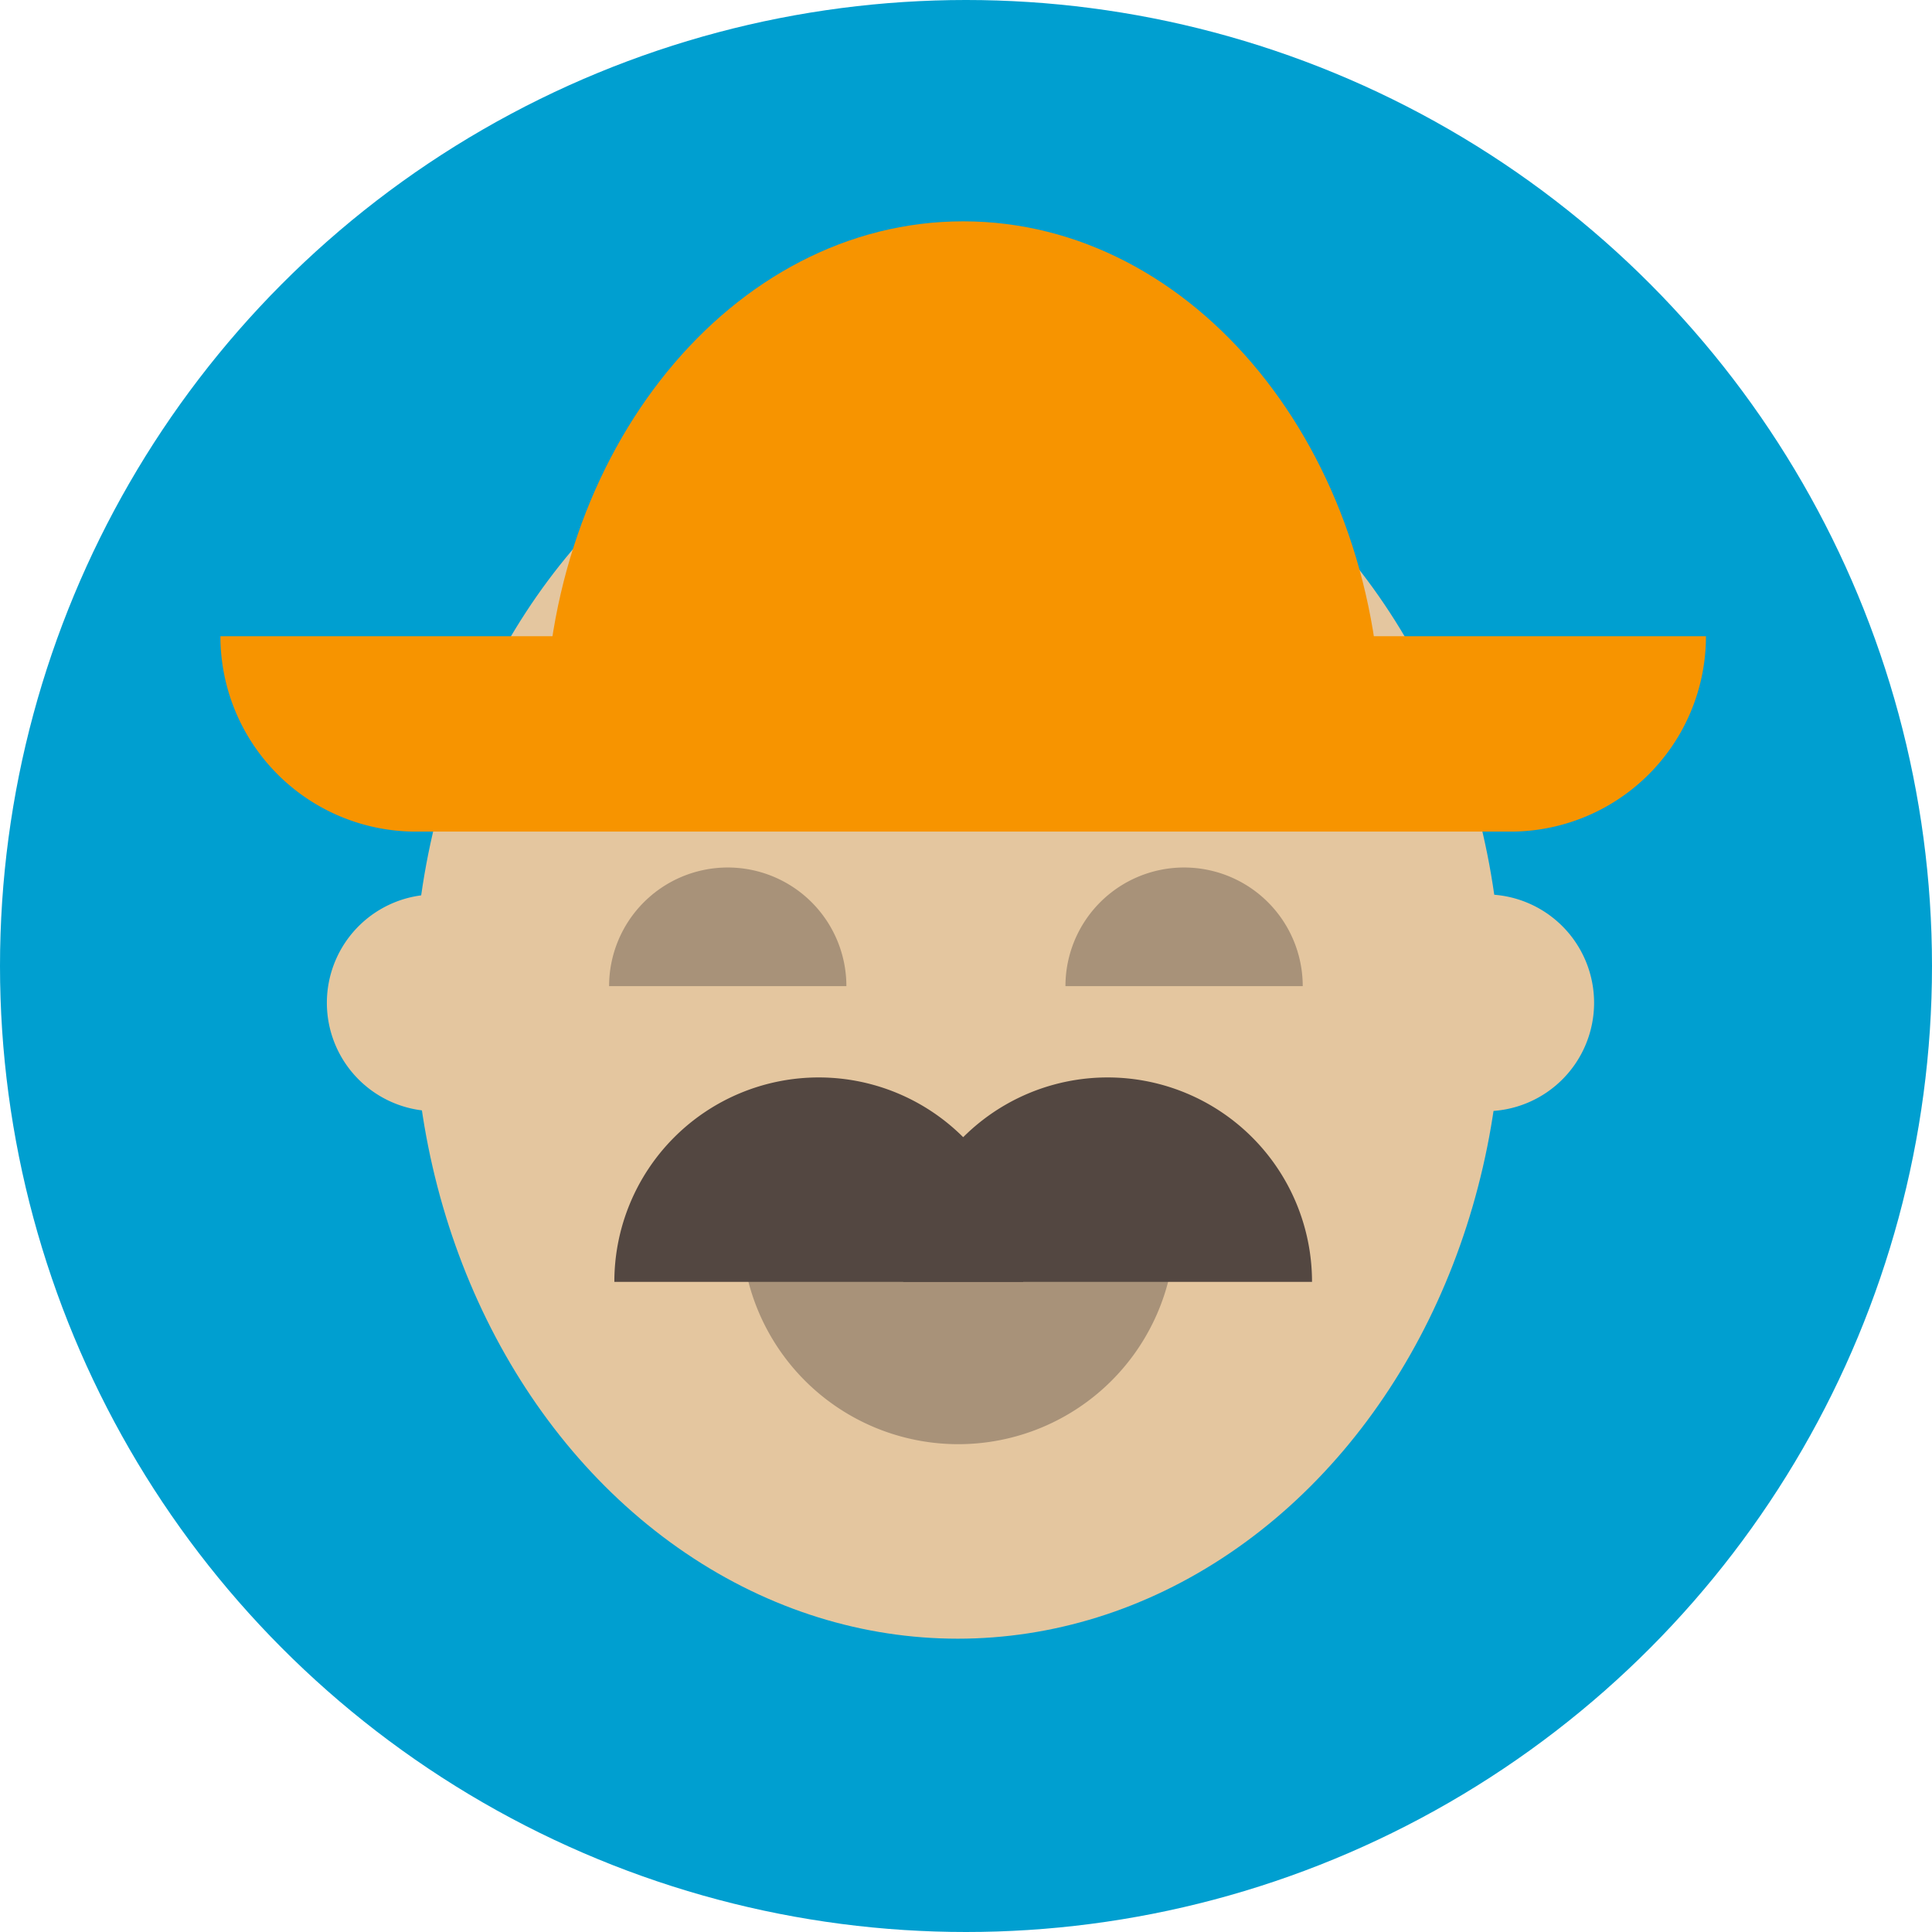
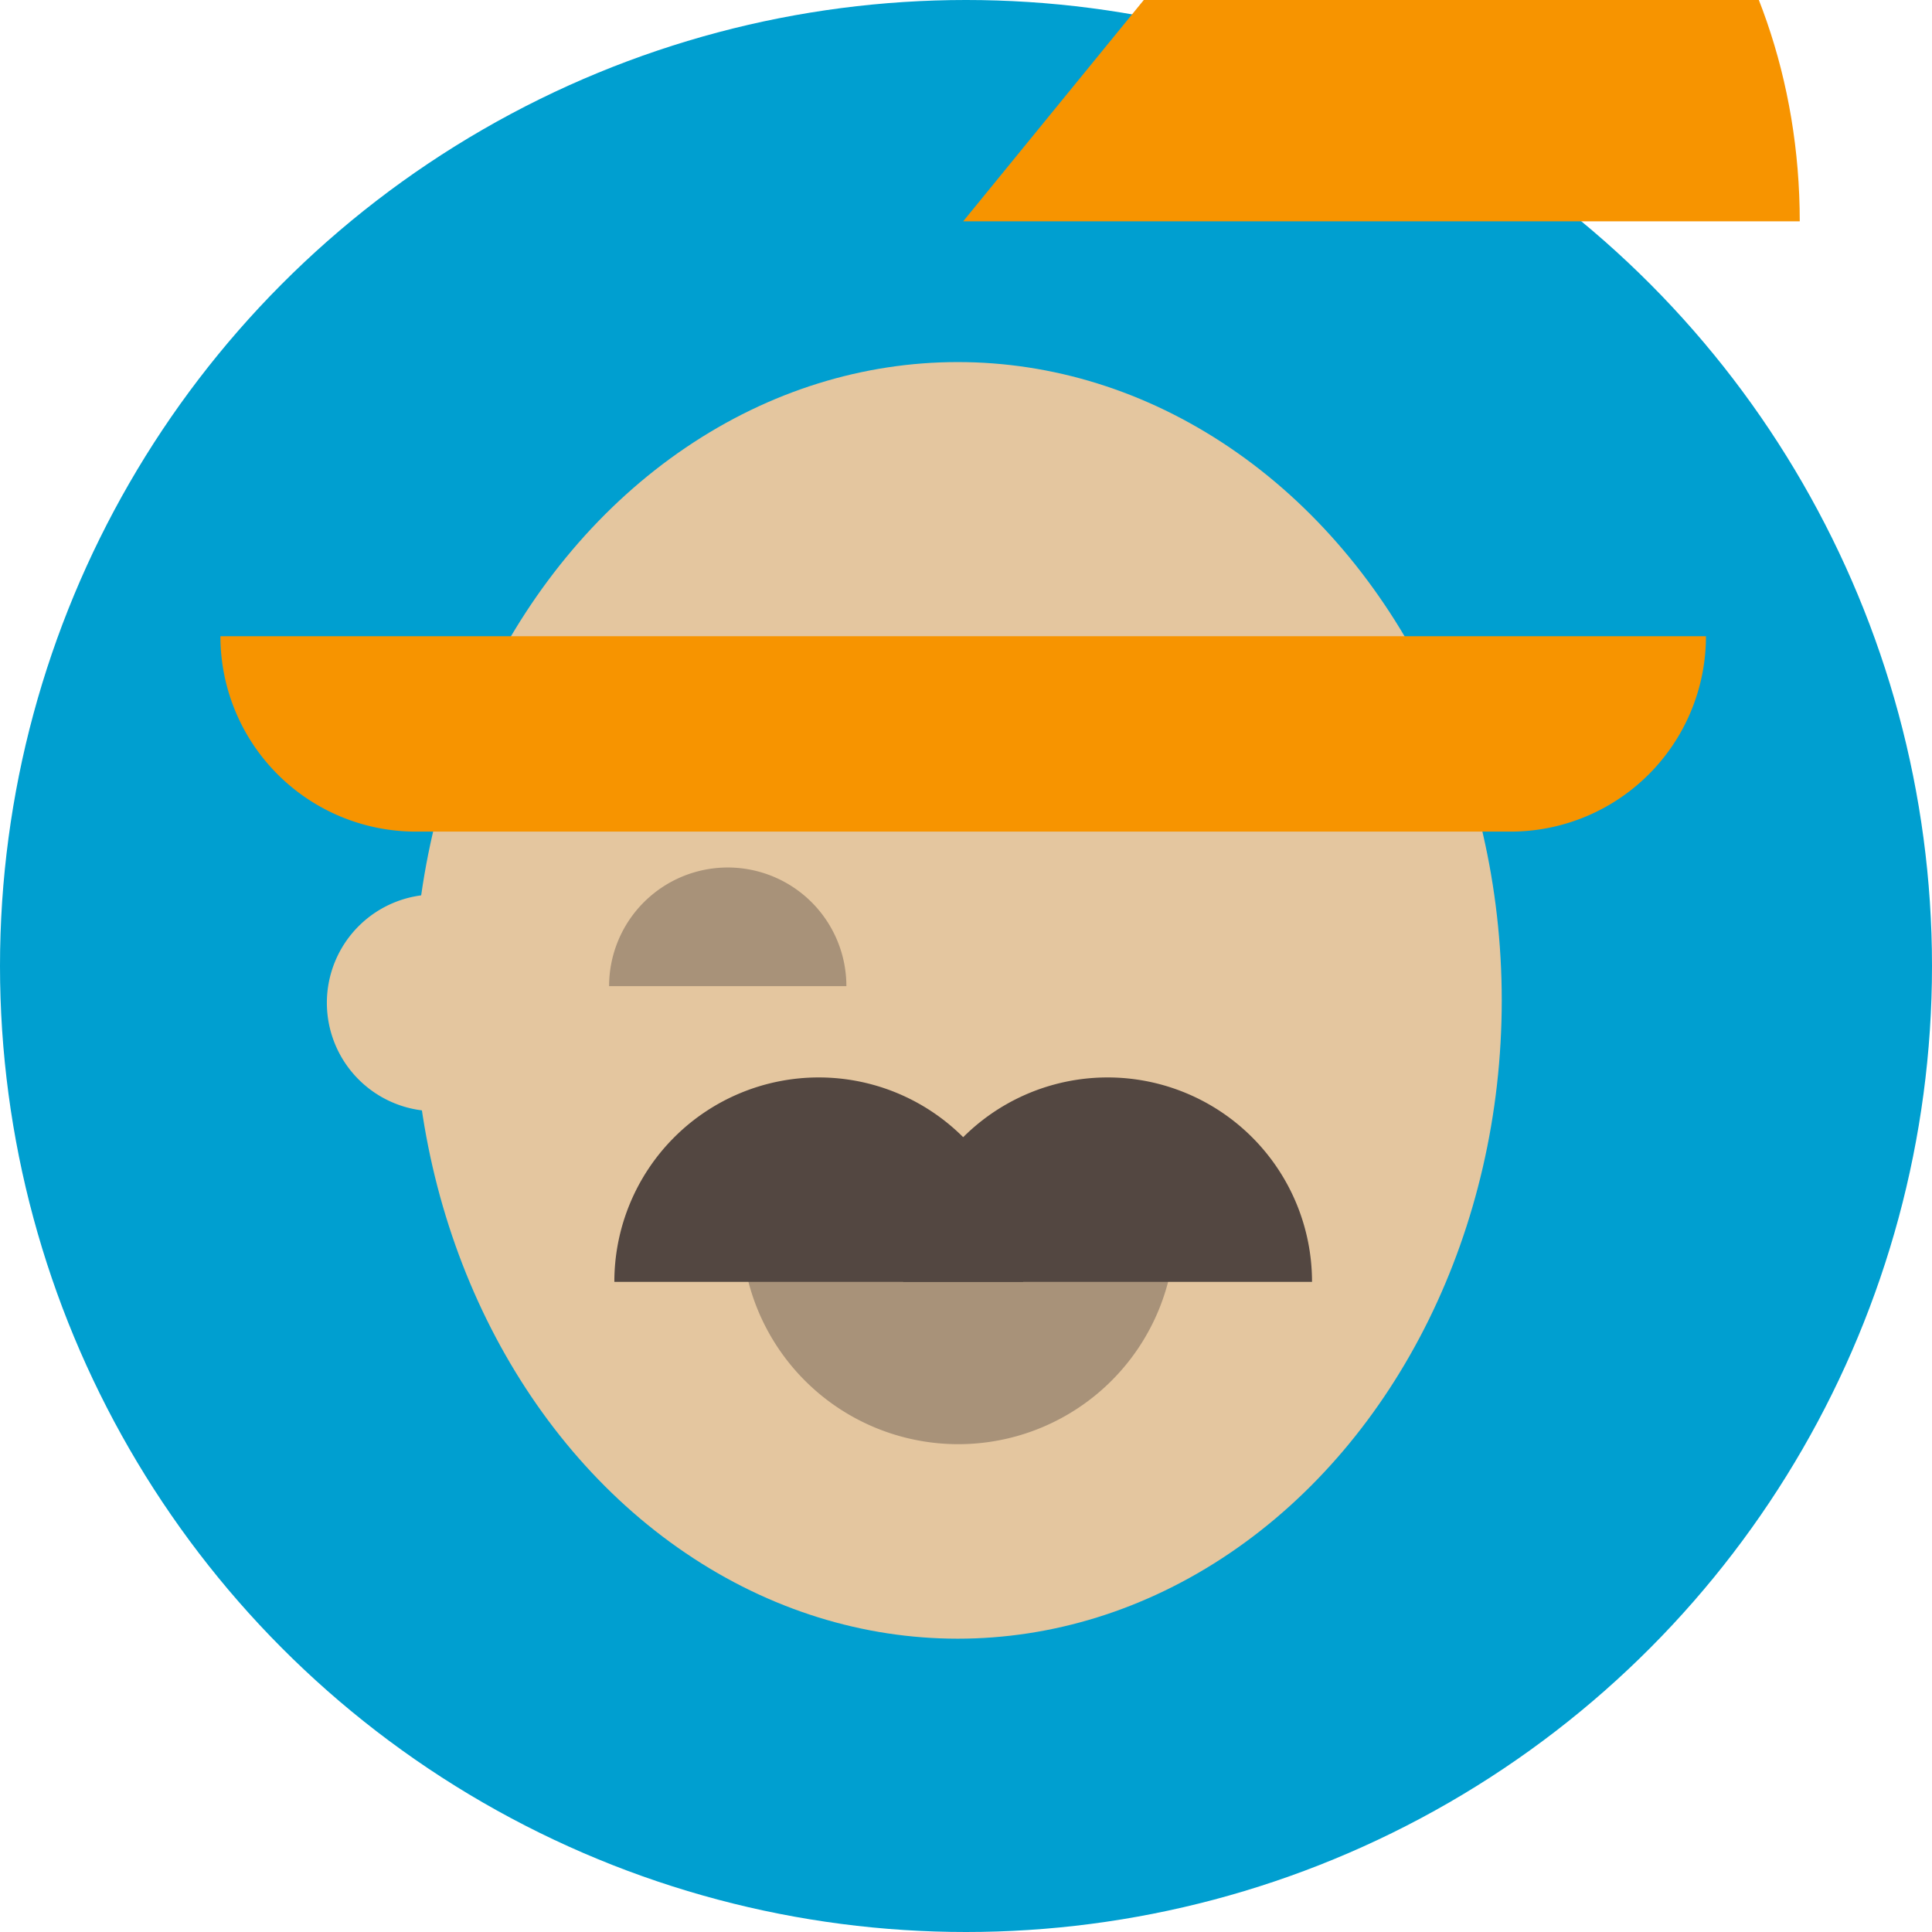
<svg xmlns="http://www.w3.org/2000/svg" width="315" height="315" viewBox="0 0 315 315">
  <defs>
    <style>
            .cls-1{fill:#009fd0}.cls-2{fill:#e4c69f}.cls-3{fill:#a89279}.cls-4{fill:#f79400}.cls-5{fill:#534741}
        </style>
  </defs>
  <g id="Grupo_417" data-name="Grupo 417" transform="translate(-162.162 -1425.708)">
    <g id="Grupo_404" data-name="Grupo 404">
      <circle id="Elipse_35" cx="157.5" cy="157.5" r="157.5" class="cls-1" data-name="Elipse 35" transform="translate(162.162 1425.708)" />
      <g id="Grupo_395" data-name="Grupo 395" transform="translate(198.099 1461.794)">
        <g id="Grupo_392" data-name="Grupo 392" transform="translate(17.357 22.947)">
          <ellipse id="Elipse_37" cx="88.693" cy="104.072" class="cls-2" data-name="Elipse 37" rx="88.693" ry="104.072" transform="translate(14.17)" />
          <path id="Trazado_639" d="M333.7 1691.93a35.346 35.346 0 0 0 35.345-35.346h-70.692a35.346 35.346 0 0 0 35.347 35.346z" class="cls-3" data-name="Trazado 639" transform="translate(-230.753 -1515.499)" />
          <path id="Trazado_640" d="M215.456 1619.968a17.672 17.672 0 0 0 17.672 17.672v-35.34a17.672 17.672 0 0 0-17.672 17.668z" class="cls-2" data-name="Trazado 640" transform="translate(-215.456 -1515.499)" />
-           <path id="Trazado_641" d="M452.824 1619.968a17.672 17.672 0 0 0-17.673-17.673v35.345a17.672 17.672 0 0 0 17.673-17.672z" class="cls-2" data-name="Trazado 641" transform="translate(-246.213 -1515.499)" />
          <path id="Trazado_642" d="M289.242 1597.907a19.344 19.344 0 0 0-19.342 19.343h38.687a19.343 19.343 0 0 0-19.345-19.343z" class="cls-3" data-name="Trazado 642" transform="translate(-223.884 -1515.499)" />
-           <path id="Trazado_643" d="M377.276 1597.907a19.343 19.343 0 0 0-19.343 19.343h38.686a19.343 19.343 0 0 0-19.343-19.343z" class="cls-3" data-name="Trazado 643" transform="translate(-237.512 -1515.499)" />
        </g>
        <g id="Grupo_393" data-name="Grupo 393">
-           <path id="Trazado_644" d="M319.2 1476.794c-37.663 0-68.2 37.417-68.2 83.574h136.4c0-46.157-30.534-83.574-68.2-83.574z" class="cls-4" data-name="Trazado 644" transform="translate(-198.099 -1476.794)" />
+           <path id="Trazado_644" d="M319.2 1476.794h136.4c0-46.157-30.534-83.574-68.2-83.574z" class="cls-4" data-name="Trazado 644" transform="translate(-198.099 -1476.794)" />
          <path id="Rectángulo_403" d="M0 0h242.208a31.856 31.856 0 0 1-31.856 31.856H31.856A31.856 31.856 0 0 1 0 0z" class="cls-4" data-name="Rectángulo 403" transform="translate(0 67.646)" />
        </g>
        <g id="Grupo_394" data-name="Grupo 394" transform="translate(64.229 139.582)">
          <path id="Trazado_645" d="M358.128 1627.5a33.327 33.327 0 0 0-33.328 33.328h66.656a33.328 33.328 0 0 0-33.328-33.328z" class="cls-5" data-name="Trazado 645" transform="translate(-277.706 -1627.498)" />
          <path id="Trazado_646" d="M311.034 1627.5a33.328 33.328 0 0 0-33.328 33.328h66.657a33.328 33.328 0 0 0-33.329-33.328z" class="cls-5" data-name="Trazado 646" transform="translate(-277.706 -1627.498)" />
        </g>
      </g>
    </g>
  </g>
</svg>